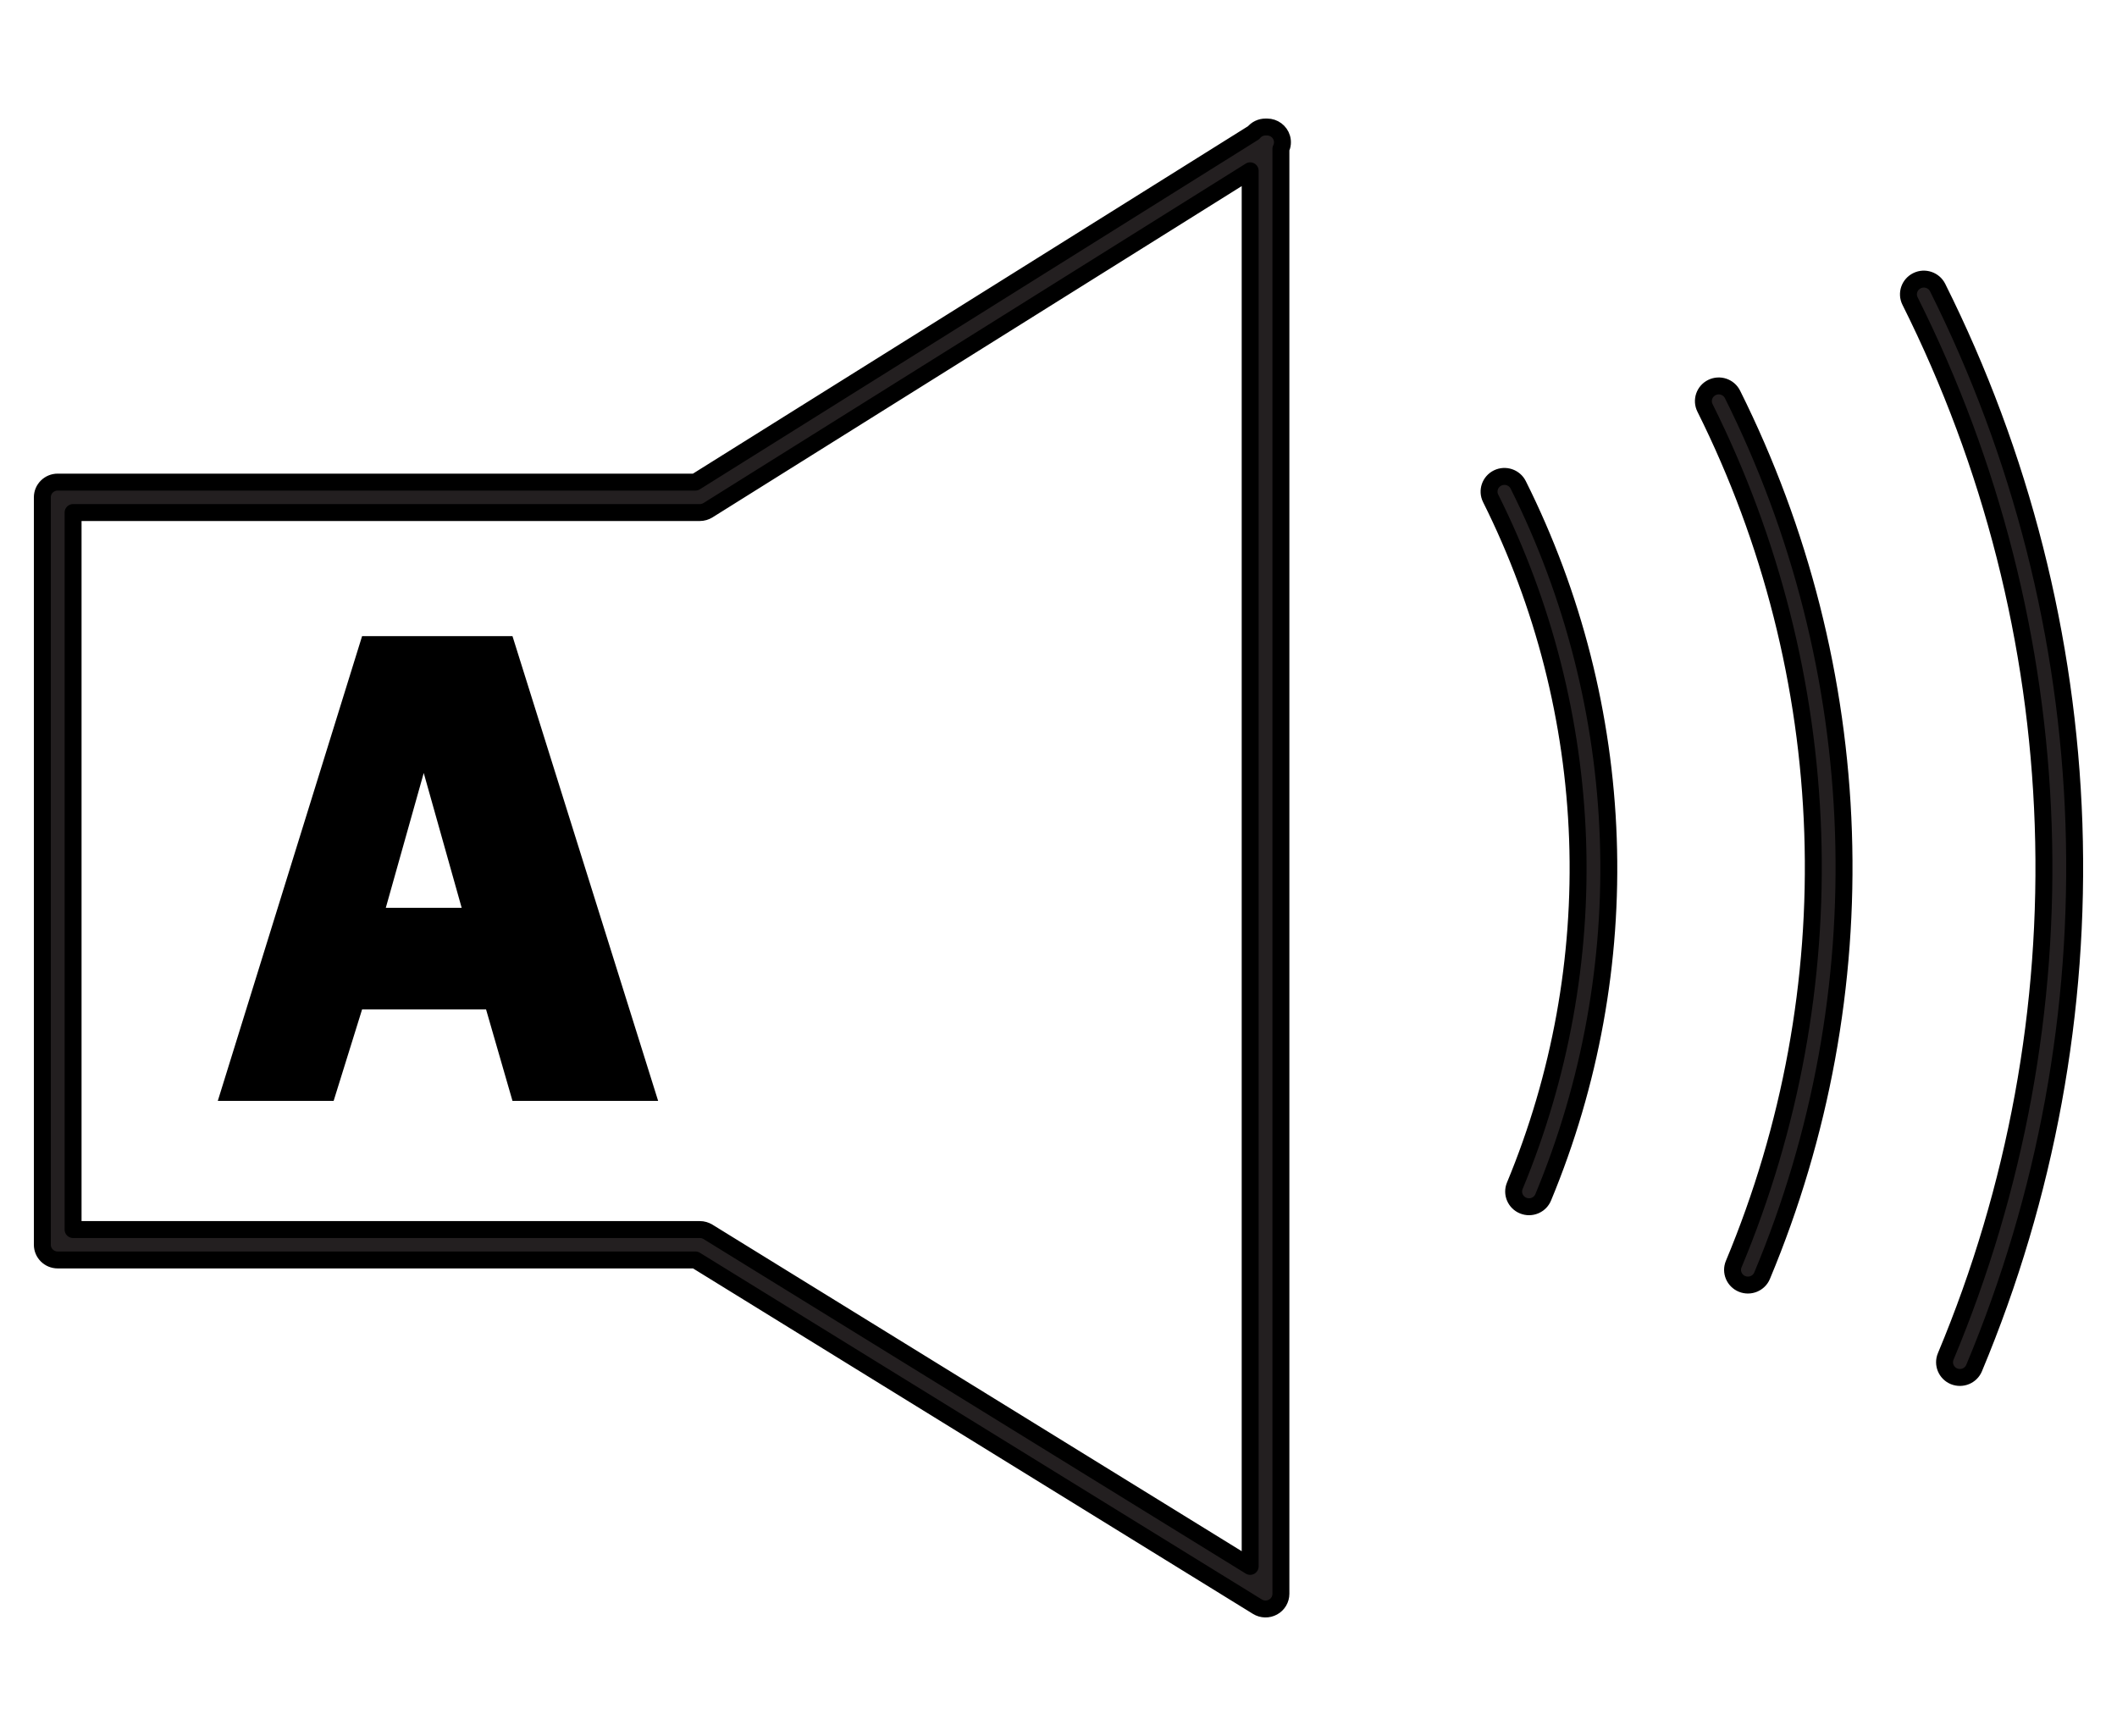
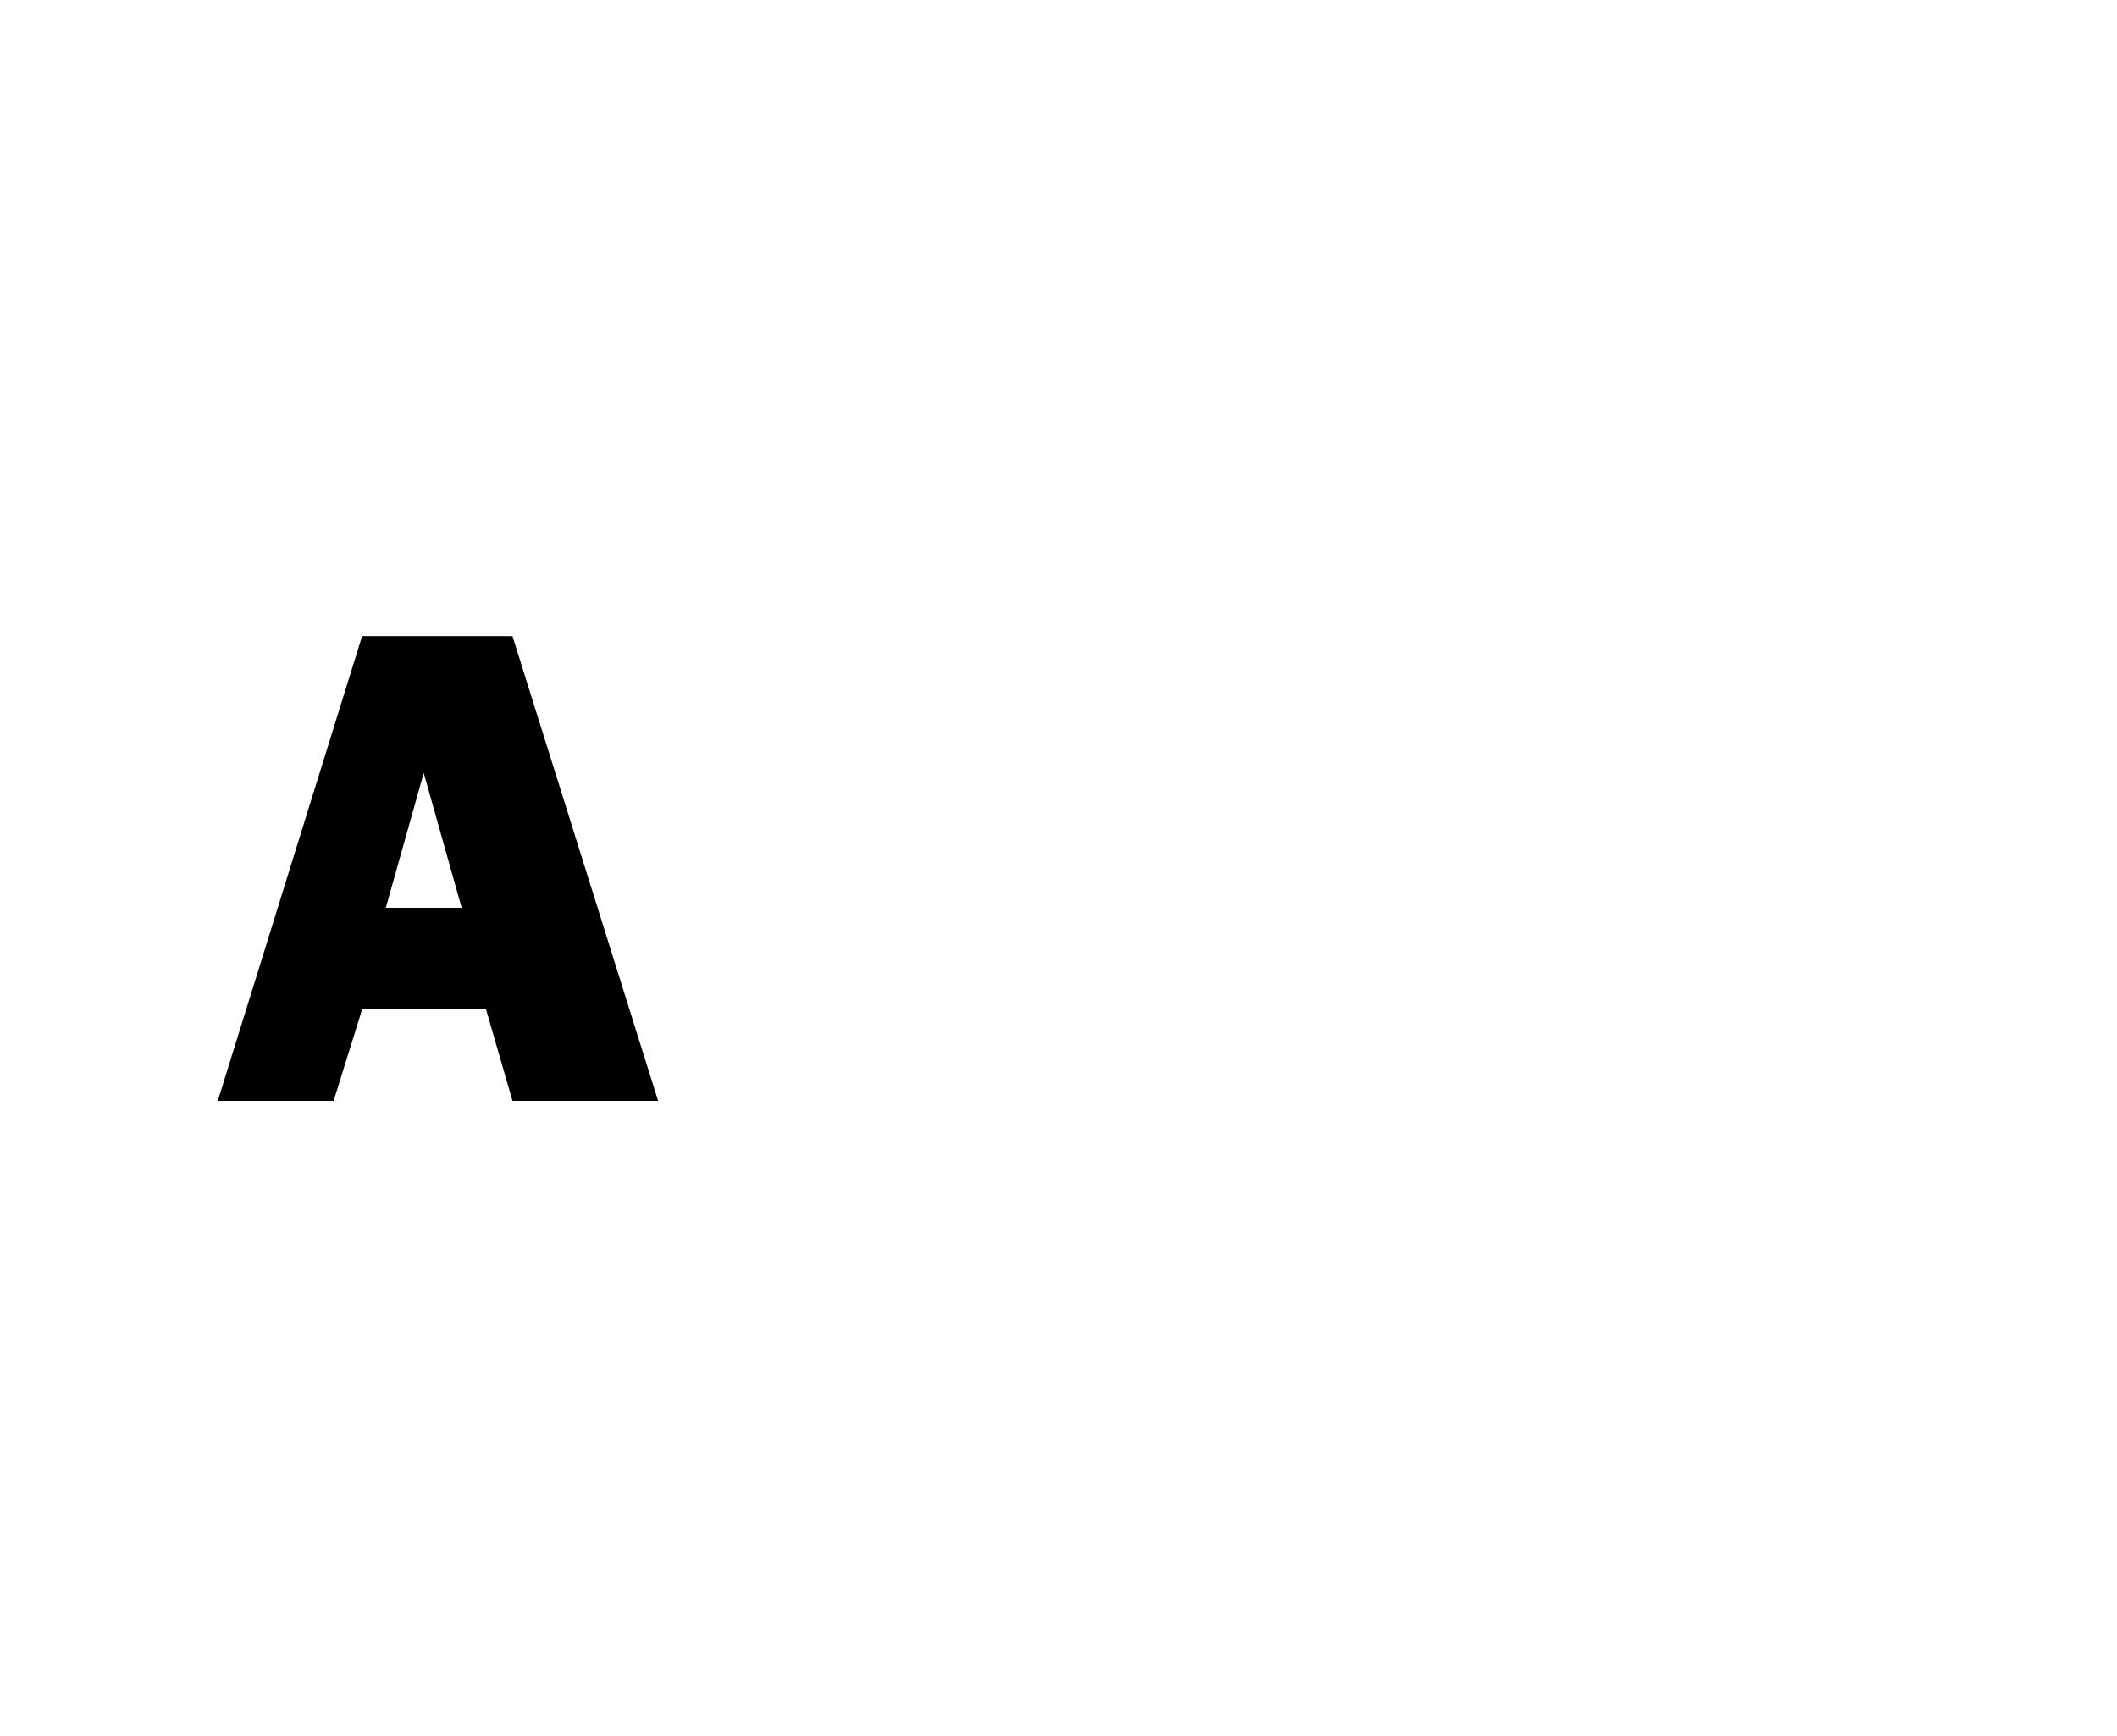
<svg xmlns="http://www.w3.org/2000/svg" width="50" height="41" viewBox="0 0 50 41" fill="none">
-   <path fill-rule="evenodd" clip-rule="evenodd" d="M29.608 3.134C29.674 3.052 29.776 3 29.89 3H29.927C30.088 3 30.23 3.106 30.275 3.259C30.301 3.347 30.291 3.438 30.253 3.516V37.641C30.253 37.771 30.182 37.892 30.066 37.955C29.951 38.018 29.81 38.015 29.698 37.946L16.425 29.757H1.363C1.162 29.757 1 29.596 1 29.398V11.745C1 11.547 1.162 11.386 1.363 11.386H16.424L29.608 3.134ZM29.527 4.034L16.723 12.049C16.665 12.085 16.598 12.105 16.529 12.105H1.726V29.039H16.529C16.597 29.039 16.663 29.058 16.721 29.093L29.527 36.994V4.034ZM45.277 6.629C45.456 6.541 45.674 6.614 45.763 6.791C47.736 10.738 48.834 15.057 48.983 19.458C49.131 23.86 48.328 28.241 46.625 32.31C46.549 32.493 46.337 32.58 46.151 32.505C45.966 32.429 45.878 32.218 45.955 32.035C47.618 28.061 48.403 23.781 48.257 19.482C48.112 15.184 47.04 10.965 45.112 7.11C45.023 6.932 45.097 6.717 45.277 6.629ZM40.433 9.152C40.613 9.064 40.83 9.137 40.919 9.315C42.525 12.535 43.419 16.057 43.539 19.647C43.66 23.236 43.005 26.809 41.618 30.128C41.542 30.311 41.33 30.398 41.145 30.323C40.959 30.247 40.871 30.037 40.948 29.854C42.295 26.629 42.931 23.158 42.814 19.671C42.697 16.183 41.829 12.761 40.269 9.633C40.18 9.455 40.254 9.24 40.433 9.152ZM35.371 11.289C35.551 11.201 35.769 11.274 35.858 11.452C37.158 14.054 37.883 16.9 37.985 19.802C38.087 22.703 37.563 25.592 36.448 28.278C36.372 28.461 36.16 28.549 35.975 28.473C35.79 28.398 35.701 28.188 35.777 28.005C36.852 25.414 37.358 22.626 37.26 19.826C37.161 17.027 36.462 14.281 35.207 11.77C35.118 11.592 35.192 11.377 35.371 11.289Z" fill="#231F20" stroke="black" stroke-width="0.4" stroke-linecap="round" stroke-linejoin="round" />
  <path d="M12.104 26H15.544L12.104 15.024H8.552L5.144 26H7.88L8.552 23.84H11.48L12.104 26ZM9.112 21.44L10.008 18.256L10.904 21.44H9.112Z" fill="black" />
</svg>